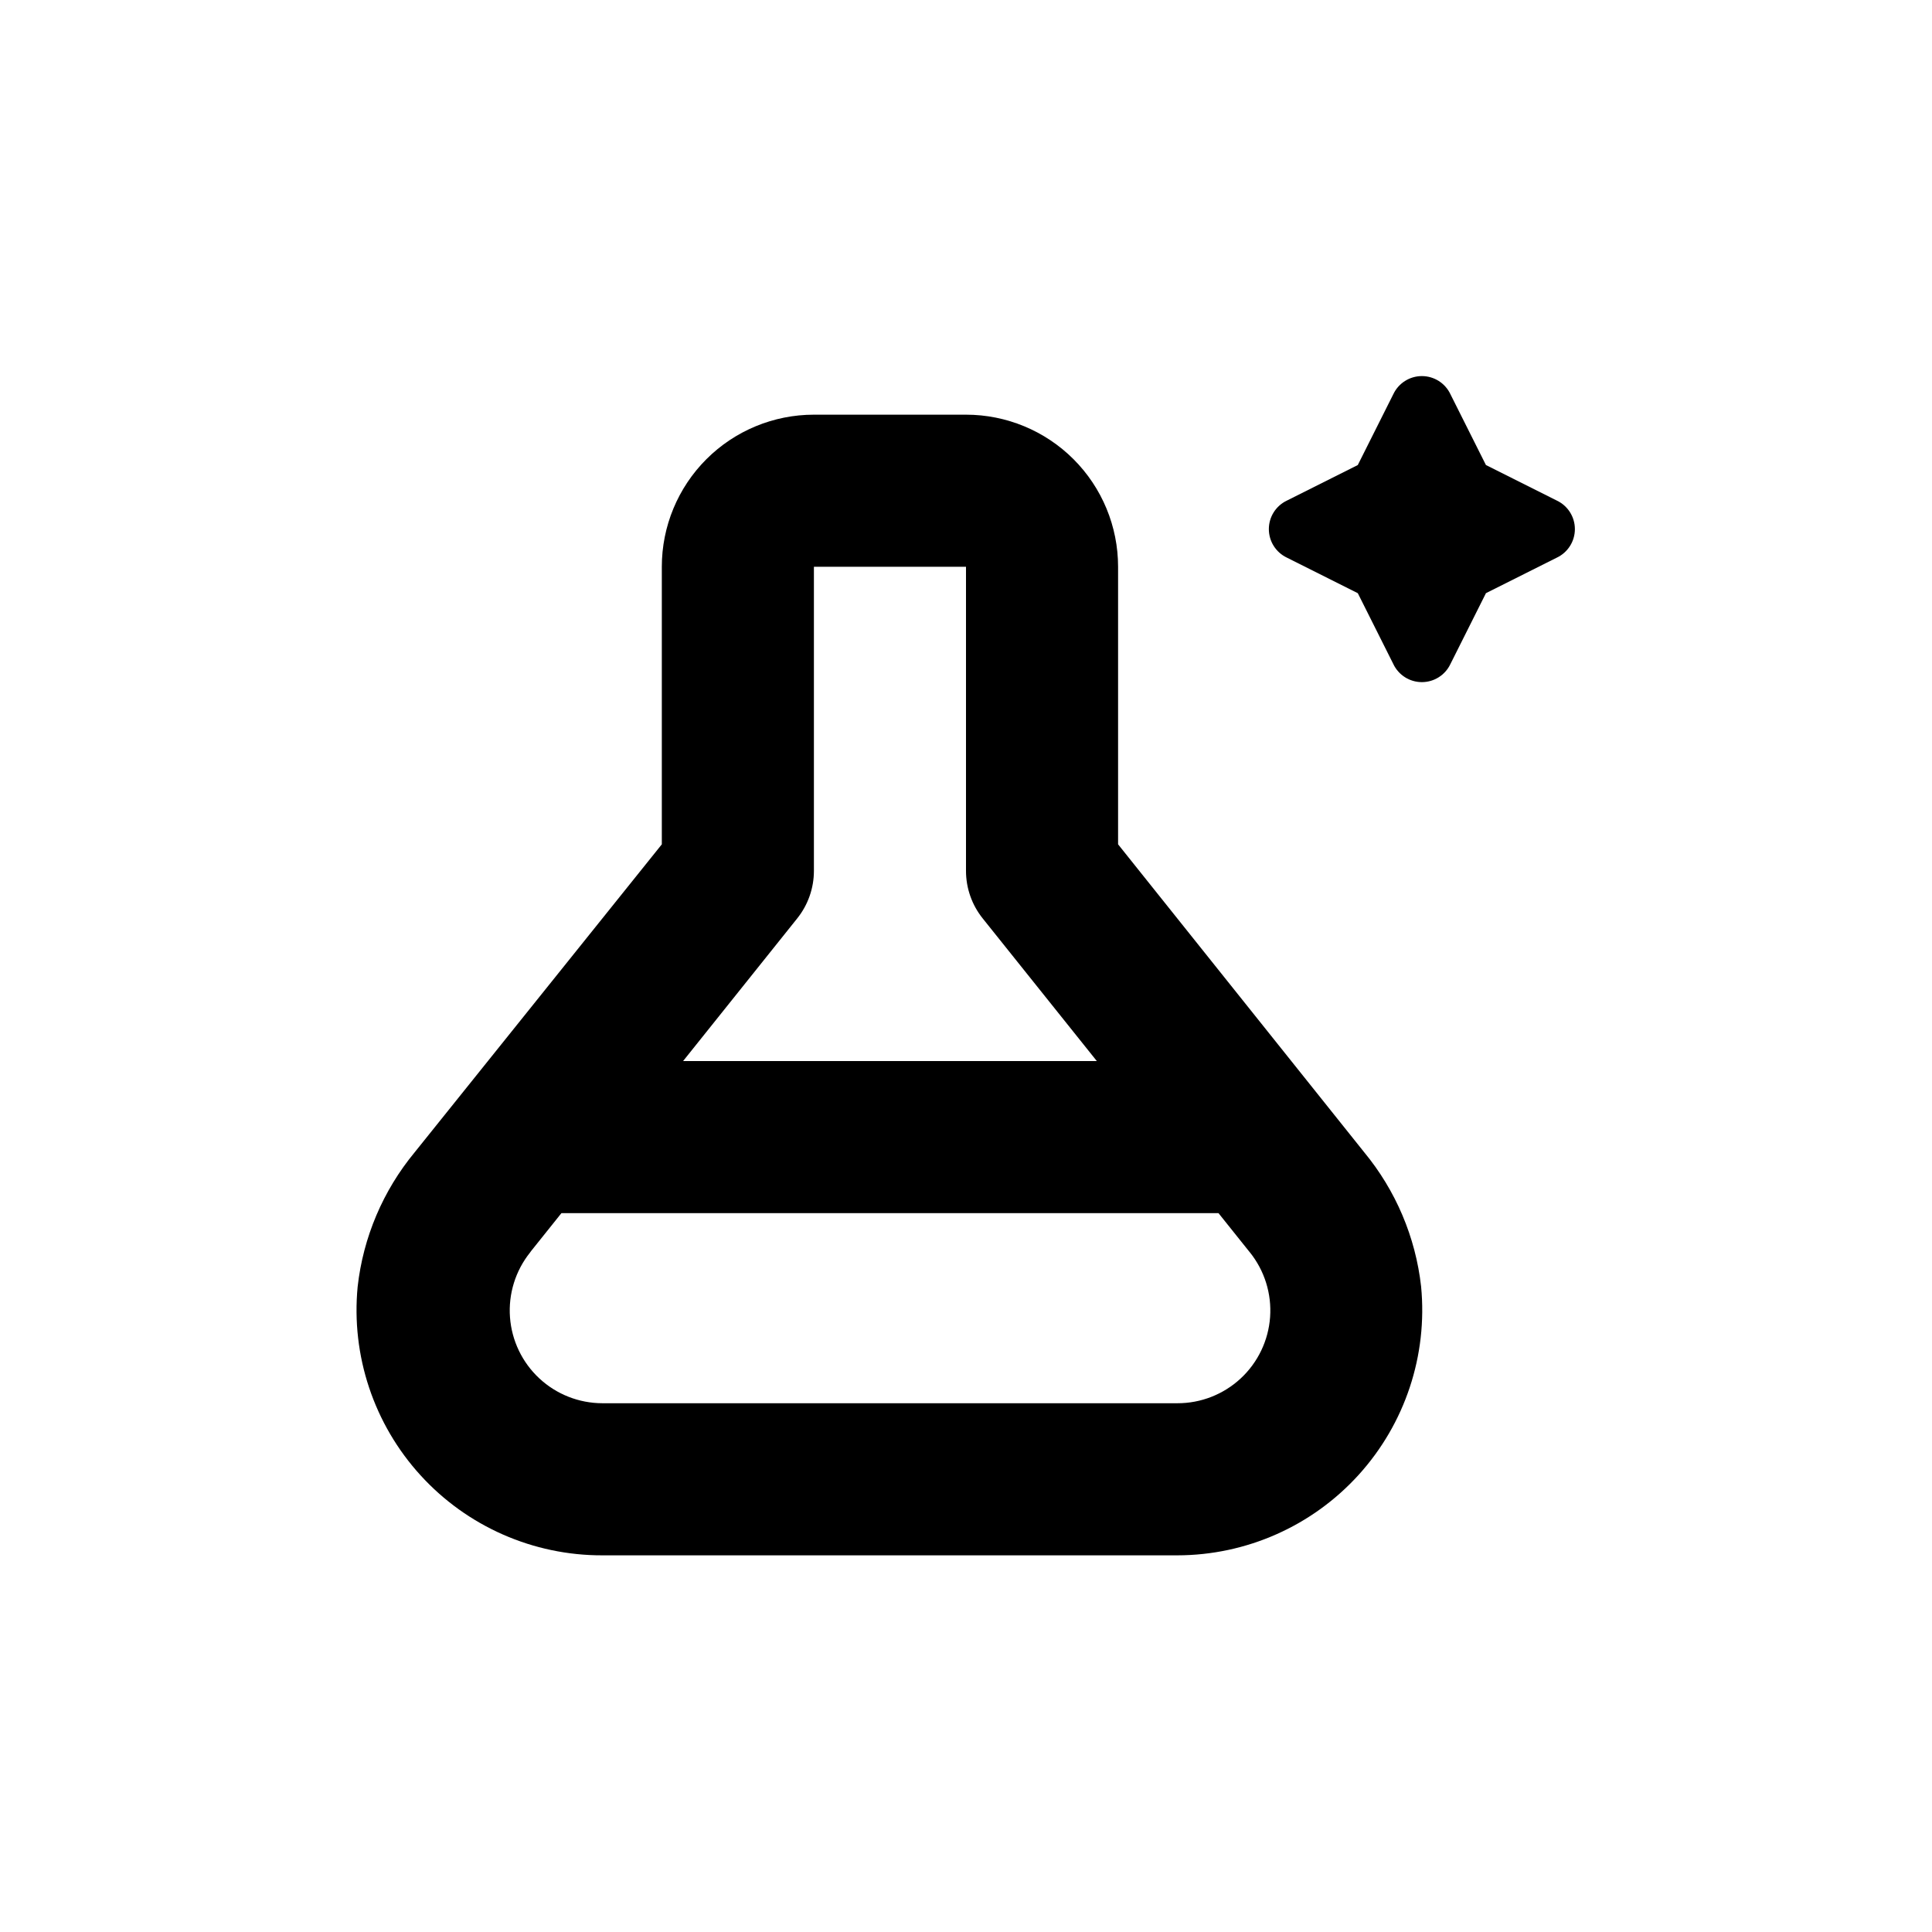
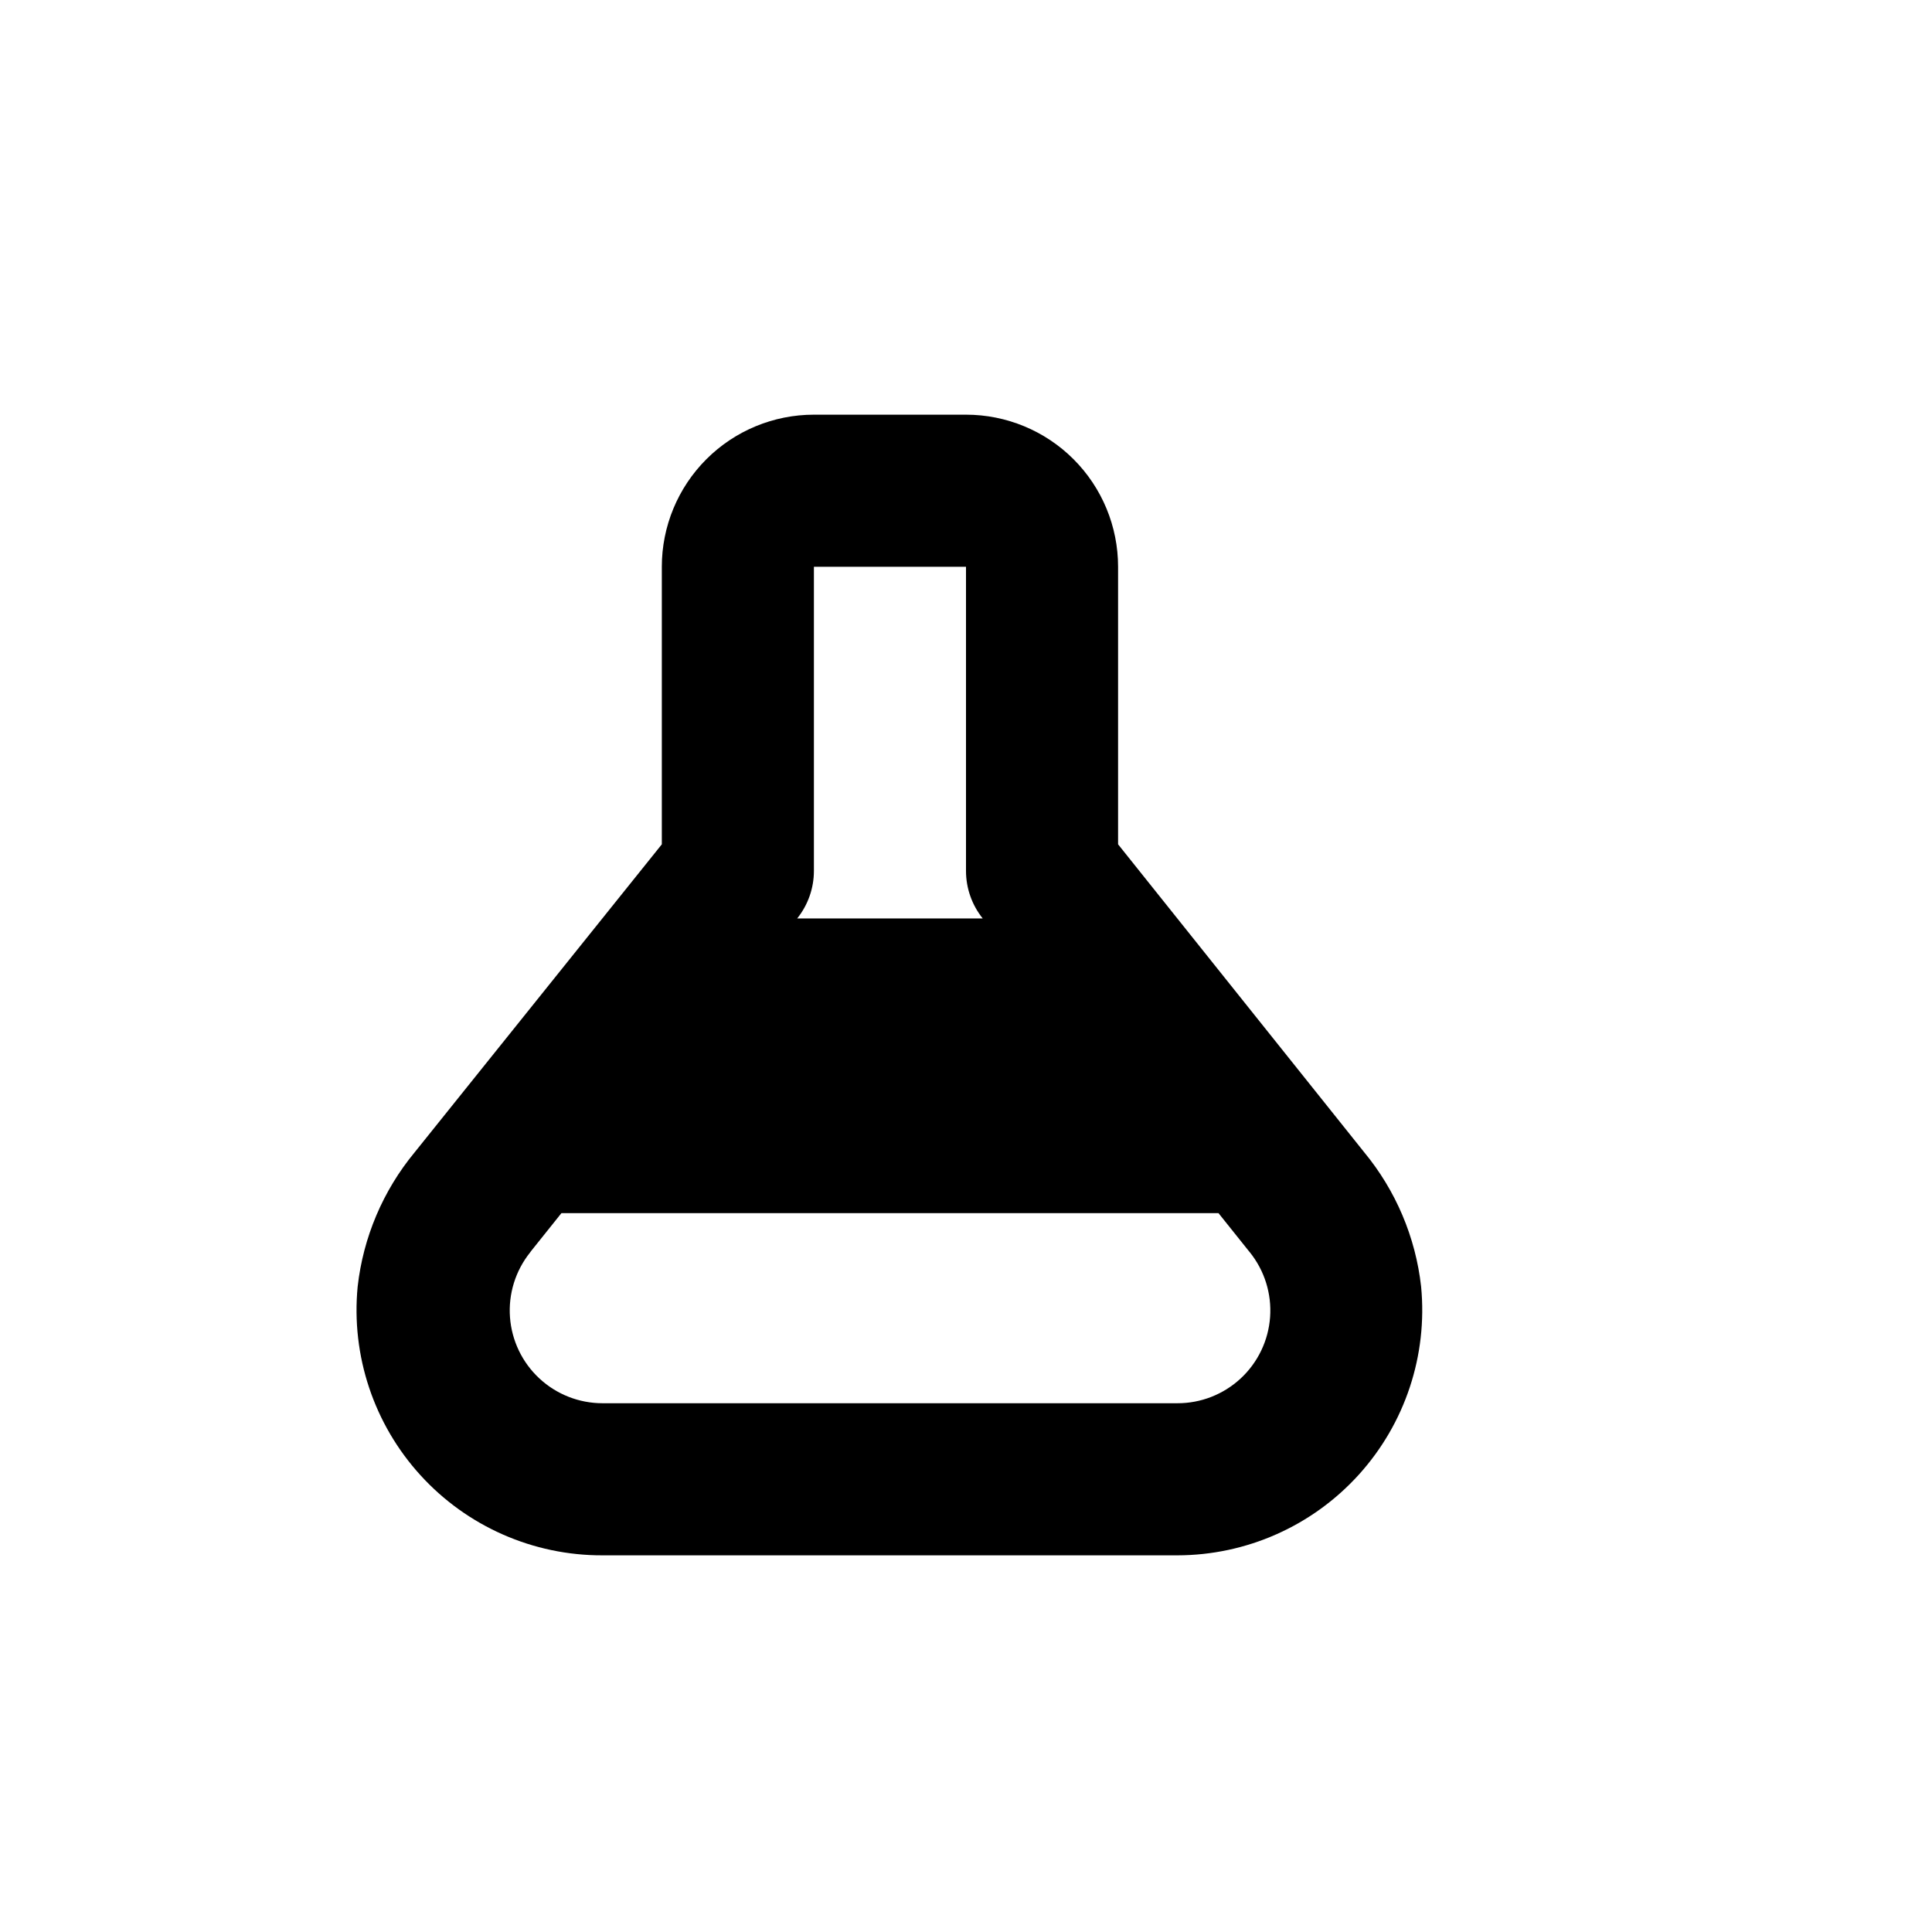
<svg xmlns="http://www.w3.org/2000/svg" fill="#000000" width="800px" height="800px" version="1.1" viewBox="144 144 512 512">
  <g>
-     <path d="m556.58 276.66-18.793-9.422-9.422-18.793 0.004 0.004c-1.387-2.922-4.328-4.781-7.559-4.781s-6.172 1.859-7.559 4.781l-9.422 18.793-18.793 9.422 0.004-0.004c-2.922 1.387-4.781 4.328-4.781 7.559 0 3.231 1.859 6.172 4.781 7.559l18.793 9.422 9.422 18.793-0.004-0.004c1.387 2.922 4.328 4.781 7.559 4.781s6.172-1.859 7.559-4.781l9.422-18.793 18.793-9.422-0.004 0.004c2.922-1.387 4.781-4.328 4.781-7.559 0-3.231-1.859-6.172-4.781-7.559z" />
-     <path d="m303.67 556.18h152.35c18.305-0.027 35.75-7.777 48.043-21.34 12.297-13.559 18.305-31.68 16.543-49.898-1.465-13.09-6.719-25.469-15.113-35.621l-65.191-81.566v-73.555c0-10.691-4.246-20.941-11.805-28.5-7.559-7.559-17.812-11.805-28.5-11.805h-40.305c-10.691 0-20.941 4.246-28.5 11.805-7.559 7.559-11.805 17.809-11.805 28.5v73.555l-65.496 81.617c-8.395 10.152-13.648 22.531-15.113 35.621-1.75 18.266 4.301 36.418 16.664 49.977 12.359 13.562 29.875 21.266 48.227 21.211zm51.59-168.78c2.863-3.57 4.43-8.016 4.434-12.594v-80.609h40.305v80.609c0.004 4.578 1.566 9.023 4.434 12.594l30.23 37.785h-109.63zm-70.785 88.52 0.25-0.352 8.062-10.078h174.12l8.062 10.078 0.25 0.301c3.898 4.848 5.816 10.992 5.367 17.195-0.449 6.203-3.234 12.008-7.793 16.238-4.559 4.234-10.551 6.582-16.77 6.57h-152.35c-6.211 0-12.188-2.348-16.738-6.574-4.547-4.223-7.328-10.016-7.785-16.207-0.457-6.191 1.445-12.324 5.328-17.172z" />
+     <path d="m303.67 556.18h152.35c18.305-0.027 35.75-7.777 48.043-21.34 12.297-13.559 18.305-31.68 16.543-49.898-1.465-13.09-6.719-25.469-15.113-35.621l-65.191-81.566v-73.555c0-10.691-4.246-20.941-11.805-28.5-7.559-7.559-17.812-11.805-28.5-11.805h-40.305c-10.691 0-20.941 4.246-28.5 11.805-7.559 7.559-11.805 17.809-11.805 28.5v73.555l-65.496 81.617c-8.395 10.152-13.648 22.531-15.113 35.621-1.75 18.266 4.301 36.418 16.664 49.977 12.359 13.562 29.875 21.266 48.227 21.211zm51.59-168.78c2.863-3.57 4.43-8.016 4.434-12.594v-80.609h40.305v80.609c0.004 4.578 1.566 9.023 4.434 12.594h-109.63zm-70.785 88.52 0.25-0.352 8.062-10.078h174.12l8.062 10.078 0.25 0.301c3.898 4.848 5.816 10.992 5.367 17.195-0.449 6.203-3.234 12.008-7.793 16.238-4.559 4.234-10.551 6.582-16.77 6.57h-152.35c-6.211 0-12.188-2.348-16.738-6.574-4.547-4.223-7.328-10.016-7.785-16.207-0.457-6.191 1.445-12.324 5.328-17.172z" />
  </g>
</svg>